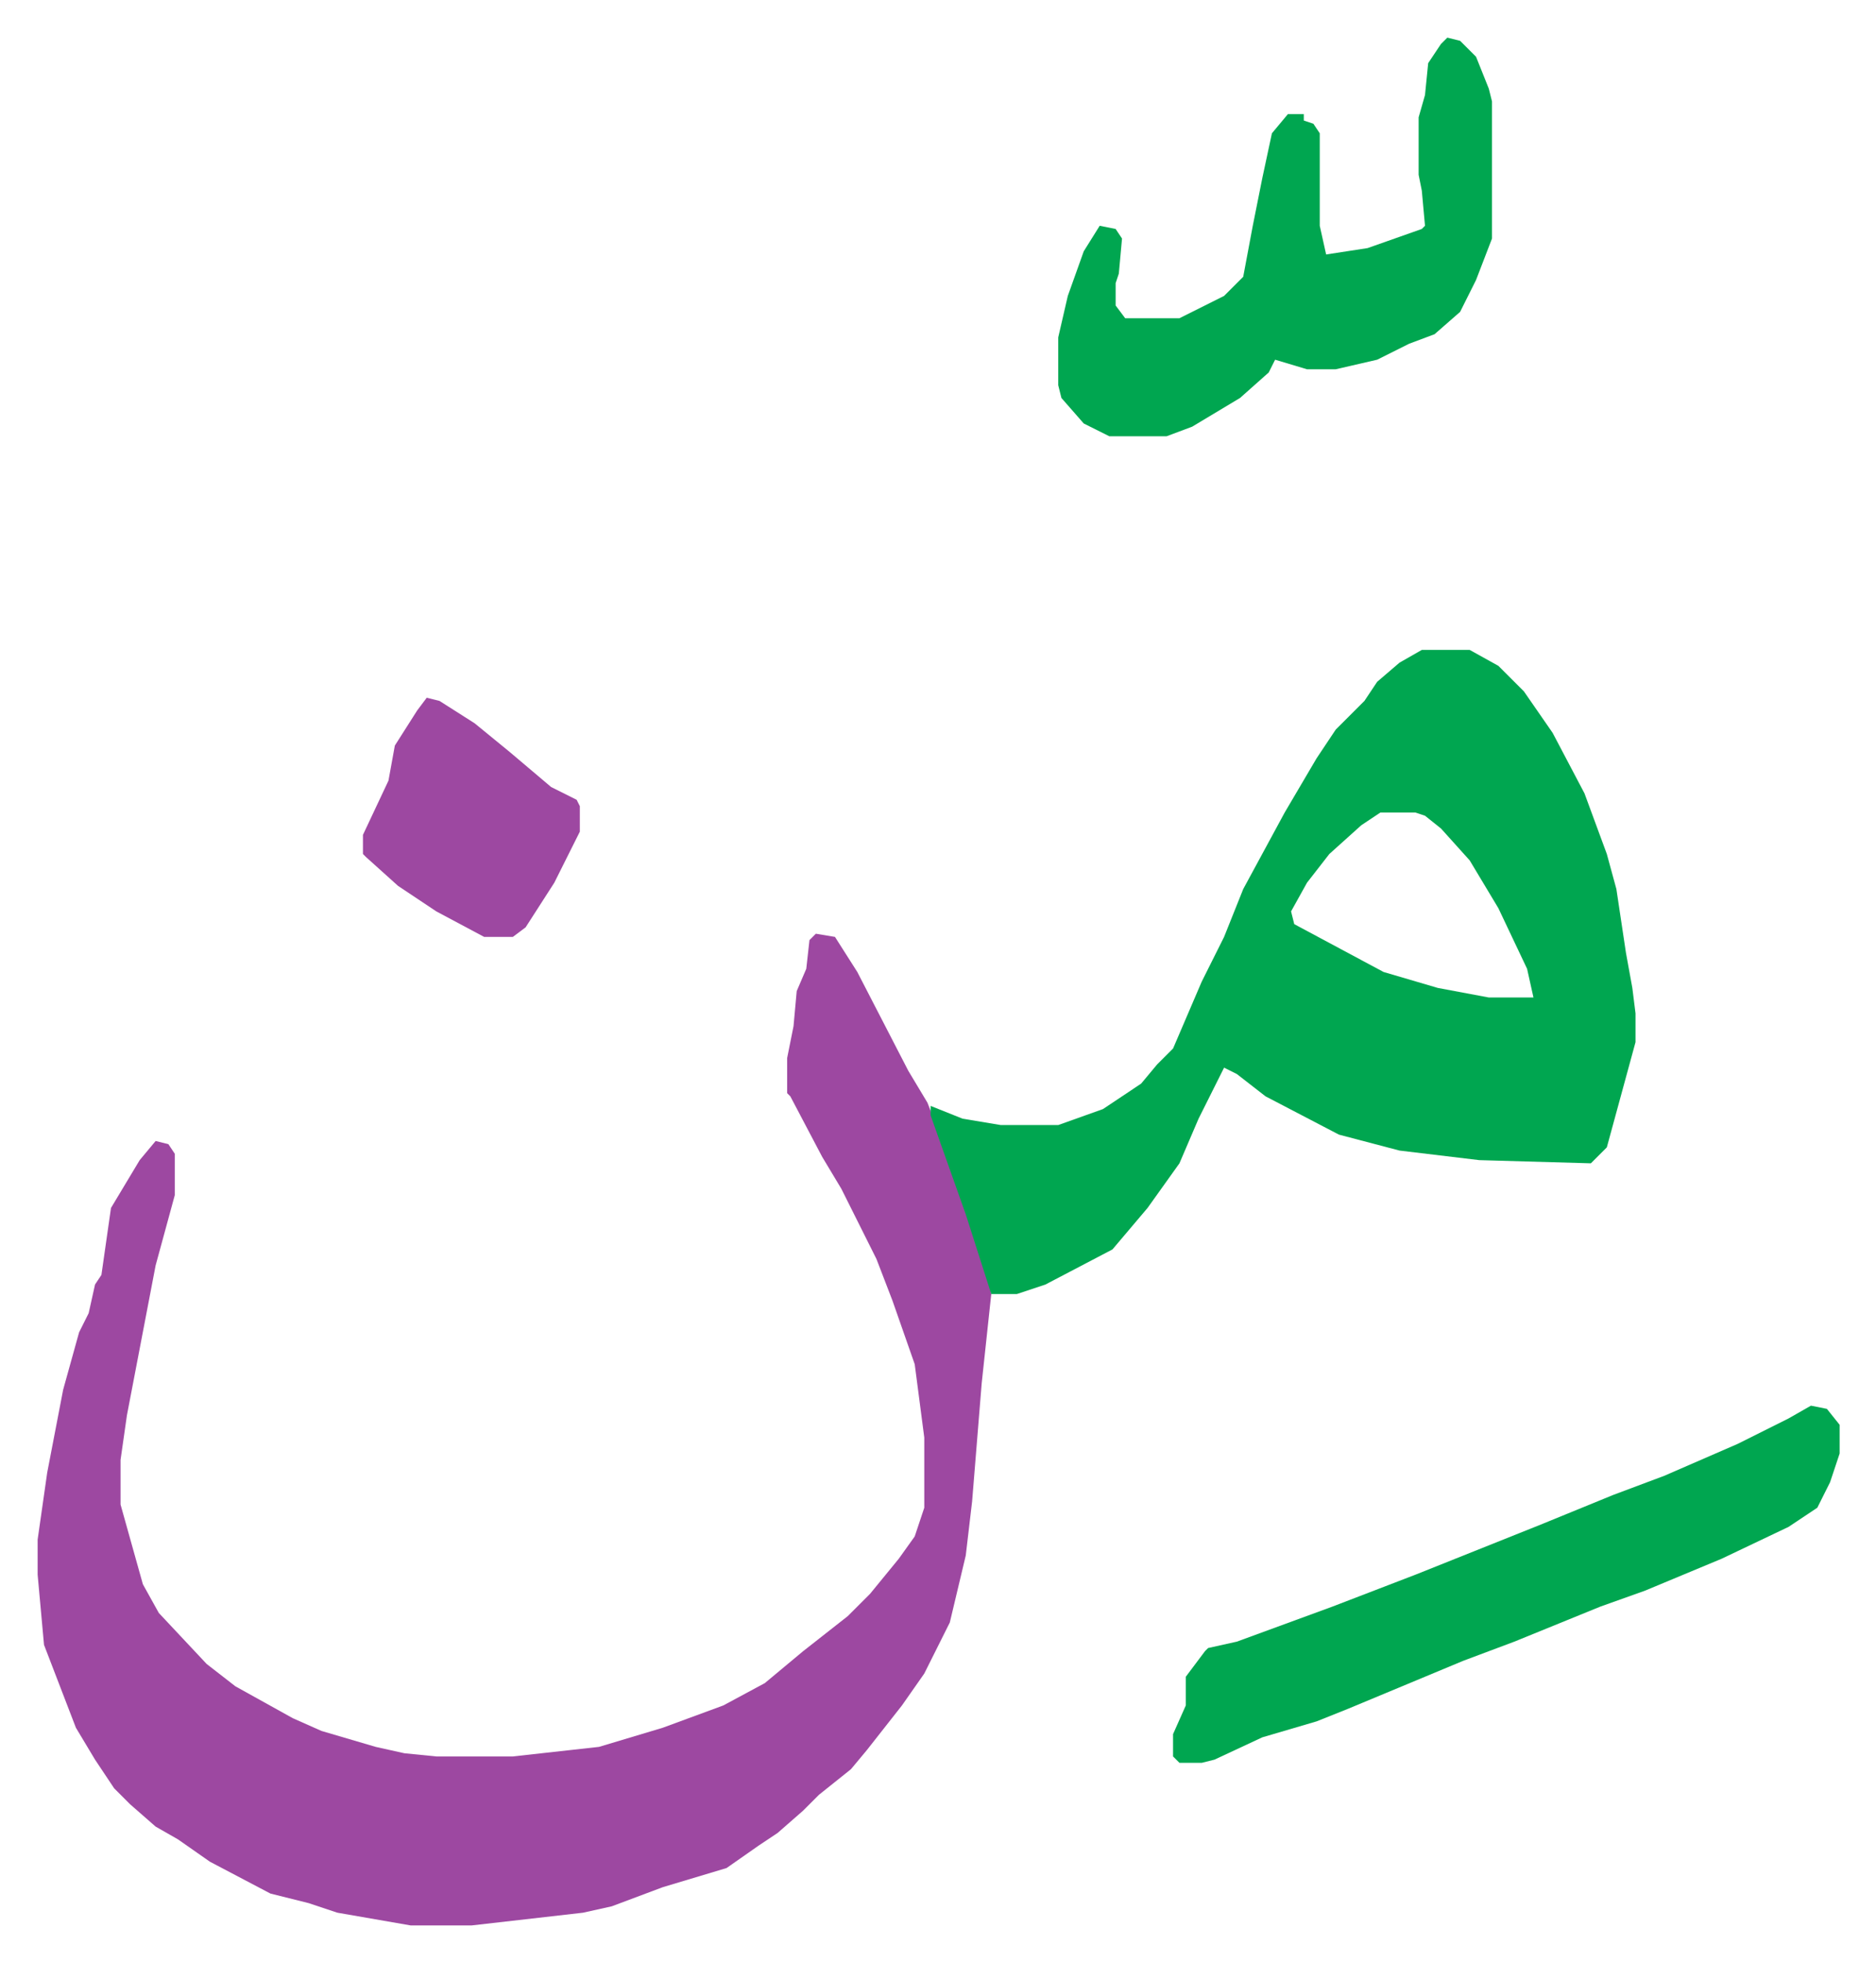
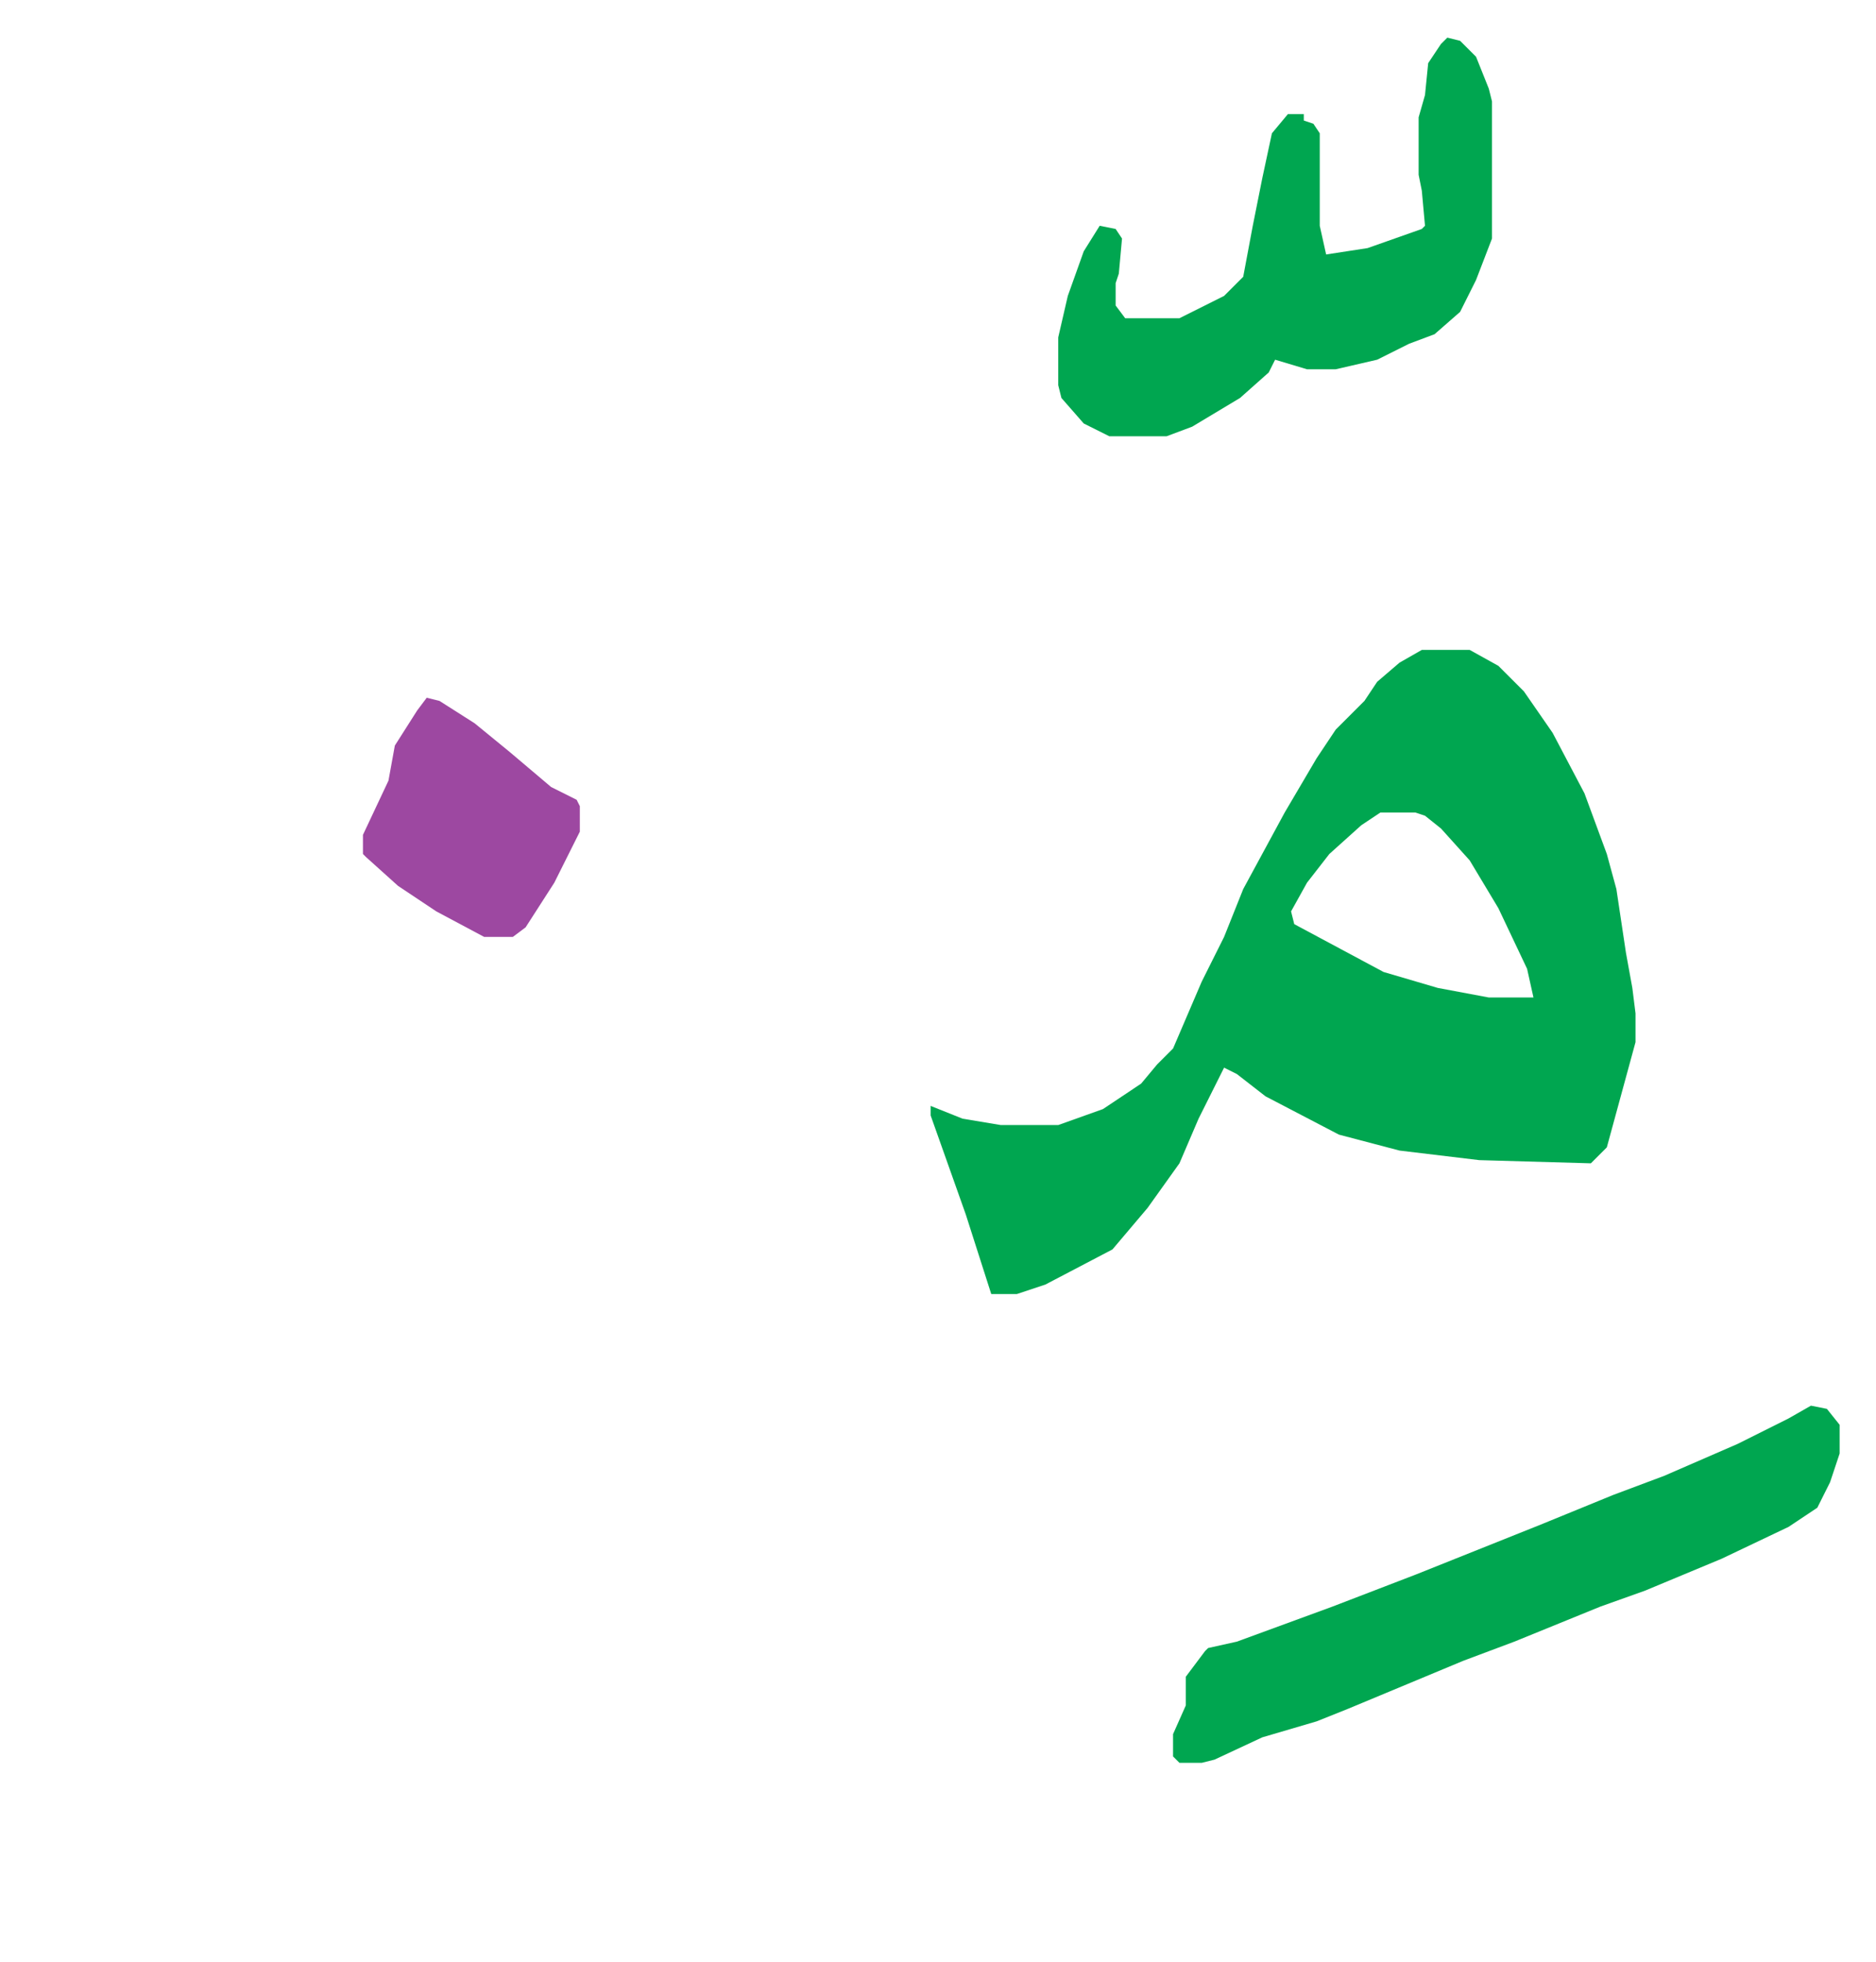
<svg xmlns="http://www.w3.org/2000/svg" viewBox="-11.8 486.2 588.2 615.2">
-   <path fill="#9d48a1" id="rule_ikhfa" d="m244 779 6 1 7 11 16 31 6 10 7 18 11 32 2 10-3 28-3 37-2 17-5 21-8 16-7 10-11 14-5 6-10 8-5 5-8 7-6 4-10 7-20 6-16 6-9 2-35 4h-19l-23-4-9-3-12-3-19-10-10-7-7-4-8-7-5-5-6-9-6-10-5-13-5-13-2-22v-11l3-21 5-26 5-18 3-6 2-9 2-3 3-21 9-15 5-6 4 1 2 3v13l-6 22-9 47-2 14v14l7 25 5 9 15 16 9 7 18 10 9 4 17 5 9 2 10 1h24l27-3 20-6 19-7 13-7 12-10 14-11 7-7 9-11 5-7 3-9v-22l-3-23-7-20-5-13-5-10-6-12-6-10-10-19-1-1v-11l2-10 1-11 3-7 1-9z" />
  <path fill="#00a650" id="rule_idgham_with_ghunnah" d="M434 690h15l9 5 8 8 9 13 10 19 7 19 3 11 3 20 2 11 1 8v9l-9 33-5 5-35-1-25-3-19-5-23-12-9-7-4-2-8 16-6 14-10 14-11 13-21 11-9 3h-8l-8-25-11-31v-3l10 4 12 2h18l14-5 12-8 5-6 5-5 9-21 7-14 6-15 13-24 10-17 6-9 9-9 4-6 7-6zm-13 51-6 4-10 9-7 9-5 9 1 4 28 15 17 5 16 3h14l-2-9-9-19-9-15-9-10-5-4-3-1zm21-243 4 1 5 5 4 10 1 4v43l-5 13-5 10-8 7-8 3-10 5-13 3h-9l-10-3-2 4-9 8-15 9-8 3h-18l-8-4-7-8-1-4v-15l3-13 5-14 5-8 5 1 2 3-1 11-1 3v7l3 4h17l14-7 6-6 3-16 3-15 3-14 5-6h5v2l3 1 2 3v29l2 9 13-2 17-6 1-1-1-11-1-5v-18l2-7 1-10 4-6zm114 429 5 1 4 5v9l-3 9-4 8-9 6-21 10-24 10-14 5-27 11-16 6-36 15-10 4-17 5-15 7-4 1h-7l-2-2v-7l4-9v-9l6-8 1-1 9-2 30-11 26-10 20-8 20-8 22-9 16-6 23-10 16-8z" />
  <path fill="#9d48a1" id="rule_ikhfa" d="m122 705 4 1 11 7 11 9 13 11 8 4 1 2v8l-8 16-9 14-4 3h-9l-15-8-12-8-10-9-1-1v-6l8-17 2-11 7-11z" />
</svg>